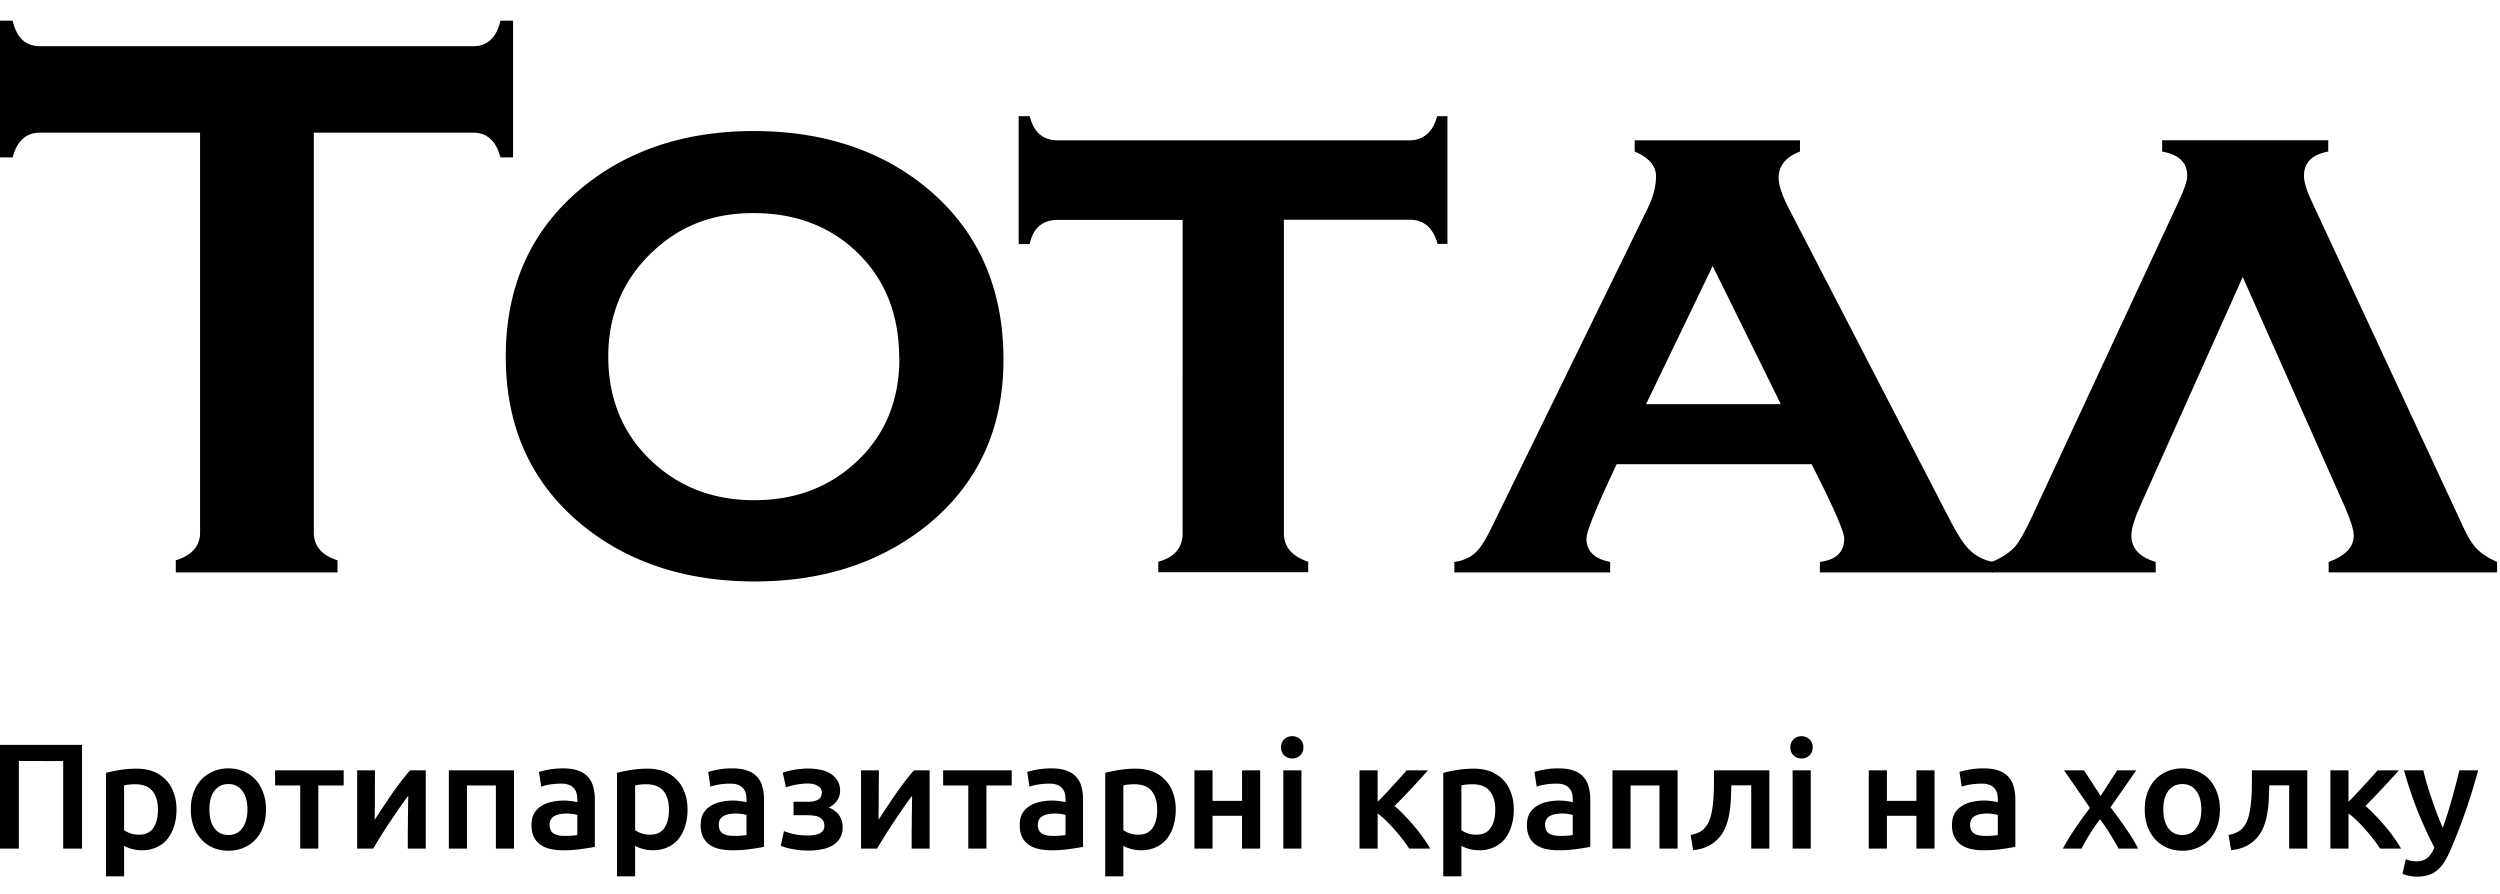
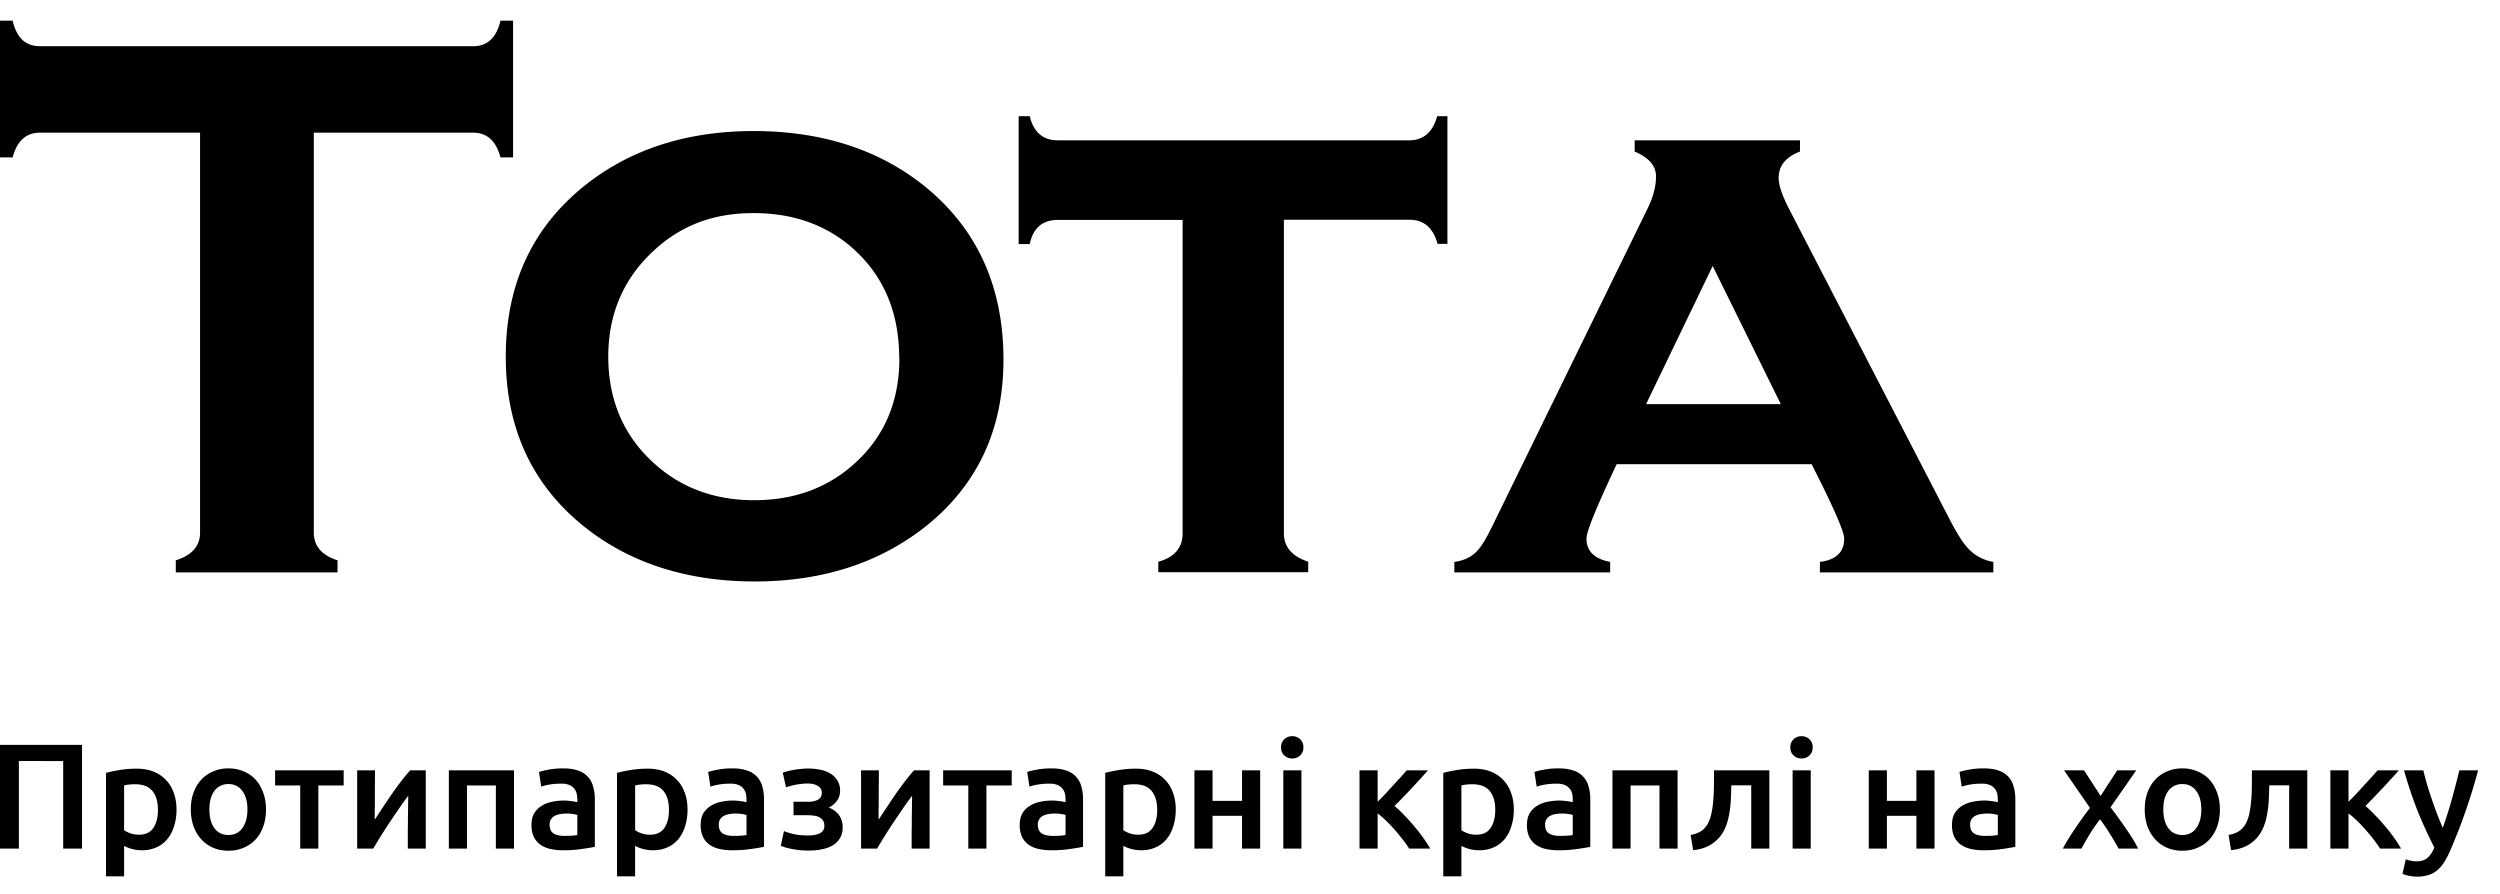
<svg xmlns="http://www.w3.org/2000/svg" viewBox="0 0 109 39">
  <path d="M3.577 32.476V37h-.822v-3.819H.823V37H0v-4.524h3.577zm3.309 2.834c0-.353-.08-.628-.241-.823-.157-.196-.412-.294-.764-.294-.074 0-.152.004-.235.013a1.1 1.1 0 00-.235.04v1.951c.07.048.16.094.274.137.118.04.242.059.372.059.287 0 .496-.098.627-.294.135-.196.202-.459.202-.79zm.81-.014c0 .261-.035.5-.105.718a1.63 1.63 0 01-.287.562 1.284 1.284 0 01-.476.365 1.5 1.5 0 01-.64.13 1.659 1.659 0 01-.777-.19v1.327h-.79v-4.511c.161-.044.36-.085.594-.124.235-.04.483-.059.744-.059.27 0 .512.041.725.124.213.083.394.202.542.36.152.151.267.339.346.56.082.218.124.464.124.738zm3.902-.006c0 .27-.04.515-.118.737-.078.222-.19.412-.333.568a1.49 1.49 0 01-.522.366c-.2.087-.422.13-.666.13-.244 0-.466-.043-.666-.13a1.505 1.505 0 01-.516-.366 1.716 1.716 0 01-.339-.568 2.204 2.204 0 01-.118-.737c0-.27.04-.514.118-.731.083-.222.196-.412.34-.568a1.49 1.49 0 01.522-.36c.2-.087.42-.13.659-.13.24 0 .46.044.66.13.204.083.378.203.522.36.143.156.254.346.333.568.082.217.124.46.124.73zm-.81 0c0-.34-.074-.608-.222-.803a.704.704 0 00-.607-.3.72.72 0 00-.614.3c-.143.195-.215.463-.215.803 0 .343.072.616.215.816.148.2.353.3.614.3s.463-.1.607-.3c.148-.2.222-.473.222-.816zm4.195-1.045H13.88V37h-.79v-2.755h-1.096v-.66h2.99v.66zm3.58-.659V37h-.783v-.738c.004-.243.006-.47.006-.679.005-.209.007-.39.007-.541.004-.157.006-.272.006-.346-.13.17-.265.357-.404.561l-.418.614A27.022 27.022 0 0016.272 37h-.699v-3.414h.777c0 .252-.002.494-.006.724v.62c0 .188-.003.35-.007.49v.32a63.691 63.691 0 01.77-1.155c.135-.192.268-.373.399-.542.13-.17.256-.322.378-.457h.68zm3.847 0V37h-.79v-2.755h-1.26V37h-.79v-3.414h2.84zm2.206 2.859c.244 0 .429-.013.555-.04v-.874a1.772 1.772 0 00-.731-.04.867.867 0 00-.242.073.434.434 0 00-.17.15.395.395 0 00-.065.235c0 .187.059.318.176.392.118.07.277.104.477.104zm-.065-2.944c.26 0 .48.033.659.098a.98.98 0 01.653.705c.048.165.072.348.072.548v2.07a8.664 8.664 0 01-.555.091c-.244.04-.52.059-.83.059-.204 0-.391-.02-.56-.059a1.213 1.213 0 01-.438-.19.935.935 0 01-.28-.339 1.211 1.211 0 01-.099-.515c0-.196.037-.362.111-.497a.938.938 0 01.314-.326c.13-.087.28-.148.45-.183.174-.039.355-.059.542-.059.087 0 .178.007.274.02.096.009.198.026.307.052v-.13c0-.092-.011-.179-.033-.261a.498.498 0 00-.117-.216.494.494 0 00-.216-.15.906.906 0 00-.333-.052c-.183 0-.35.013-.502.039a2.212 2.212 0 00-.372.091l-.098-.64c.1-.034.245-.069.437-.104a3.43 3.43 0 01.614-.052zm4.616 1.809c0-.353-.08-.628-.241-.823-.157-.196-.412-.294-.764-.294a2.25 2.25 0 00-.235.013 1.1 1.1 0 00-.235.04v1.951a1.142 1.142 0 00.646.196c.287 0 .496-.098.627-.294.135-.196.202-.459.202-.79zm.81-.014c0 .261-.035.5-.105.718a1.631 1.631 0 01-.287.562 1.285 1.285 0 01-.477.365 1.5 1.5 0 01-.64.13 1.66 1.66 0 01-.777-.19v1.327h-.79v-4.511a6.18 6.18 0 01.595-.124 4.52 4.52 0 01.744-.059c.27 0 .512.041.725.124.213.083.394.202.542.36.152.151.267.339.346.56.082.218.124.464.124.738zm2.015 1.149c.244 0 .429-.013.555-.04v-.874a1.772 1.772 0 00-.731-.04.868.868 0 00-.242.073.434.434 0 00-.17.15.394.394 0 00-.065.235c0 .187.059.318.176.392.118.07.277.104.477.104zm-.065-2.944c.26 0 .48.033.659.098a.98.98 0 01.653.705c.048.165.072.348.072.548v2.07a8.676 8.676 0 01-.555.091c-.244.04-.52.059-.83.059-.204 0-.391-.02-.56-.059a1.213 1.213 0 01-.438-.19.934.934 0 01-.28-.339 1.211 1.211 0 01-.099-.515c0-.196.037-.362.111-.497a.937.937 0 01.314-.326c.13-.087.28-.148.45-.183.174-.039.355-.059.542-.059.087 0 .178.007.274.02.096.009.198.026.307.052v-.13c0-.092-.011-.179-.033-.261a.496.496 0 00-.117-.216.493.493 0 00-.216-.15.906.906 0 00-.333-.052c-.182 0-.35.013-.502.039a2.21 2.21 0 00-.372.091l-.098-.64c.1-.034.245-.069.437-.104a3.43 3.43 0 01.614-.052zm2.201.189c.056-.021.126-.043.209-.065a3.52 3.52 0 01.568-.098 2.728 2.728 0 01.861.033c.17.034.318.091.444.17a.902.902 0 01.3.3.792.792 0 01.118.437c0 .183-.05.337-.15.464a.96.96 0 01-.346.28.957.957 0 01.45.327.909.909 0 01.157.548.85.85 0 01-.117.457.9.9 0 01-.314.313 1.41 1.41 0 01-.463.17c-.179.04-.373.059-.581.059-.253 0-.488-.022-.705-.065a2.296 2.296 0 01-.516-.144l.137-.64c.083.035.215.076.398.124.183.044.398.066.646.066.48 0 .719-.14.719-.418 0-.1-.022-.18-.066-.242a.414.414 0 00-.163-.137.601.601 0 00-.222-.065 1.555 1.555 0 00-.241-.02h-.653v-.587h.646a.911.911 0 00.411-.085c.118-.061.177-.166.177-.313a.322.322 0 00-.17-.288c-.109-.074-.264-.11-.464-.11-.087 0-.176.006-.267.019a2.47 2.47 0 00-.496.098c-.07.017-.124.035-.164.052l-.143-.64zm6.404-.104V37h-.784v-.738c.005-.243.007-.47.007-.679.004-.209.006-.39.006-.541.005-.157.007-.272.007-.346-.13.17-.266.357-.405.561l-.417.614A27.034 27.034 0 0038.24 37h-.698v-3.414h.777c0 .252-.002.494-.007.724v.62c0 .188-.002.35-.006.49v.32a65.913 65.913 0 01.77-1.155c.135-.192.268-.373.398-.542.13-.17.257-.322.379-.457h.679zm3.579.659h-1.103V37h-.79v-2.755h-1.097v-.66h2.99v.66zm1.791 2.2c.244 0 .429-.013.555-.04v-.874a1.772 1.772 0 00-.731-.04.868.868 0 00-.242.073.434.434 0 00-.17.15.395.395 0 00-.065.235c0 .187.06.318.177.392.117.07.276.104.476.104zm-.065-2.944c.261 0 .48.033.66.098a.98.98 0 01.653.705c.047.165.071.348.071.548v2.07a8.664 8.664 0 01-.555.091c-.244.04-.52.059-.829.059-.205 0-.392-.02-.561-.059a1.213 1.213 0 01-.438-.19.935.935 0 01-.28-.339 1.211 1.211 0 01-.098-.515c0-.196.037-.362.11-.497a.938.938 0 01.314-.326c.13-.087.28-.148.45-.183.174-.039.355-.059.542-.059.087 0 .179.007.274.02.096.009.198.026.307.052v-.13c0-.092-.01-.179-.032-.261a.497.497 0 00-.118-.216.493.493 0 00-.215-.15.906.906 0 00-.333-.052c-.183 0-.35.013-.503.039a2.212 2.212 0 00-.372.091l-.098-.64c.1-.034.246-.069.437-.104a3.43 3.43 0 01.614-.052zm4.616 1.809c0-.353-.08-.628-.241-.823-.157-.196-.411-.294-.764-.294a2.25 2.25 0 00-.235.013 1.1 1.1 0 00-.235.04v1.951c.07.048.161.094.274.137.118.04.242.059.372.059.288 0 .497-.098.627-.294.135-.196.203-.459.203-.79zm.81-.014c0 .261-.035.5-.104.718a1.63 1.63 0 01-.288.562 1.283 1.283 0 01-.476.365 1.5 1.5 0 01-.64.13 1.658 1.658 0 01-.777-.19v1.327h-.79v-4.511c.161-.044.36-.085.594-.124a4.52 4.52 0 01.745-.059c.27 0 .51.041.724.124.213.083.394.202.542.36.152.151.268.339.346.56.083.218.124.464.124.738zM54.943 37h-.79v-1.43h-1.286V37h-.79v-3.414h.79v1.331h1.286v-1.331h.79V37zm1.8 0h-.79v-3.414h.79V37zm.085-4.413a.453.453 0 01-.144.352.488.488 0 01-.339.131.496.496 0 01-.346-.13.453.453 0 01-.144-.353.46.46 0 01.144-.359.496.496 0 01.346-.13.49.49 0 01.34.13.46.46 0 01.143.359zm3.237 2.37c.1-.1.208-.211.326-.333.117-.126.233-.253.346-.379l.333-.359c.104-.117.191-.218.26-.3h.928a10.79 10.79 0 01-.333.372 29.396 29.396 0 01-.777.829c-.126.13-.241.248-.346.352.135.114.274.246.418.399.148.148.291.306.43.476.144.166.277.335.399.51.122.17.224.328.307.476h-.914a4.945 4.945 0 00-.294-.411 6.275 6.275 0 00-.346-.418 6.443 6.443 0 00-.372-.392 3.717 3.717 0 00-.365-.313V37h-.79v-3.414h.79v1.37zm5.128.353c0-.353-.08-.628-.242-.823-.156-.196-.411-.294-.764-.294a2.25 2.25 0 00-.235.013 1.1 1.1 0 00-.235.04v1.951a1.142 1.142 0 00.647.196c.287 0 .496-.098.626-.294.135-.196.203-.459.203-.79zm.81-.014c0 .261-.036.5-.105.718a1.631 1.631 0 01-.287.562 1.283 1.283 0 01-.477.365 1.5 1.5 0 01-.64.13 1.658 1.658 0 01-.777-.19v1.327h-.79v-4.511a6.18 6.18 0 01.595-.124c.235-.04.483-.059.744-.059.27 0 .511.041.724.124.214.083.394.202.542.36.153.151.268.339.346.56.083.218.124.464.124.738zm2.014 1.149c.244 0 .43-.013.555-.04v-.874a1.772 1.772 0 00-.731-.04.867.867 0 00-.241.073.434.434 0 00-.17.15.395.395 0 00-.065.235c0 .187.058.318.176.392.117.07.276.104.476.104zm-.065-2.944c.261 0 .481.033.66.098a.98.98 0 01.653.705c.047.165.071.348.071.548v2.07a8.652 8.652 0 01-.555.091 5.27 5.27 0 01-.829.059c-.204 0-.391-.02-.561-.059a1.212 1.212 0 01-.438-.19.934.934 0 01-.28-.339 1.211 1.211 0 01-.098-.515c0-.196.037-.362.11-.497a.939.939 0 01.314-.326c.13-.087.28-.148.45-.183a2.48 2.48 0 01.542-.059c.087 0 .179.007.275.02.095.009.197.026.306.052v-.13c0-.092-.01-.179-.032-.261a.497.497 0 00-.118-.216.493.493 0 00-.215-.15.907.907 0 00-.333-.052c-.183 0-.35.013-.503.039a2.207 2.207 0 00-.372.091l-.098-.64c.1-.034.246-.069.438-.104.191-.035.396-.052.613-.052zm5.191.085V37h-.79v-2.755h-1.26V37h-.79v-3.414h2.84zm2.343.653c-.005.191-.011.391-.02.6-.008.205-.03.407-.065.607-.03.2-.08.392-.15.575a1.69 1.69 0 01-.294.496 1.569 1.569 0 01-.463.365 1.83 1.83 0 01-.673.183l-.11-.66c.221-.043.393-.112.515-.208a.982.982 0 00.28-.379 1.6 1.6 0 00.118-.385 3.64 3.64 0 00.066-.45c.017-.161.028-.324.032-.49.005-.165.007-.326.007-.483v-.424h2.415V37h-.79v-2.761h-.868zM78.948 37h-.79v-3.414h.79V37zm.085-4.413a.453.453 0 01-.144.352.487.487 0 01-.34.131.496.496 0 01-.346-.13.453.453 0 01-.143-.353.46.46 0 01.143-.359.496.496 0 01.346-.13c.131 0 .244.043.34.13a.46.46 0 01.144.359zM84.345 37h-.79v-1.43h-1.286V37h-.79v-3.414h.79v1.331h1.286v-1.331h.79V37zm2.205-.555c.243 0 .428-.013.555-.04v-.874a1.772 1.772 0 00-.731-.04.867.867 0 00-.242.073.434.434 0 00-.17.15.395.395 0 00-.065.235c0 .187.059.318.176.392.118.07.277.104.477.104zm-.066-2.944c.262 0 .481.033.66.098a.98.98 0 01.653.705c.047.165.072.348.072.548v2.07a8.664 8.664 0 01-.555.091c-.244.04-.52.059-.83.059-.204 0-.391-.02-.56-.059a1.213 1.213 0 01-.438-.19.935.935 0 01-.281-.339 1.211 1.211 0 01-.098-.515c0-.196.037-.362.111-.497a.938.938 0 01.313-.326 1.27 1.27 0 01.45-.183 2.49 2.49 0 01.543-.059c.087 0 .178.007.274.02.096.009.198.026.307.052v-.13c0-.092-.011-.179-.033-.261a.498.498 0 00-.117-.216.494.494 0 00-.216-.15.906.906 0 00-.333-.052c-.183 0-.35.013-.503.039a2.212 2.212 0 00-.372.091l-.098-.64c.1-.034.246-.069.438-.104a3.43 3.43 0 01.614-.052zm5.103 1.201l.724-1.116h.83l-1.123 1.612c.235.305.459.614.672.927.218.31.396.6.535.875h-.855a2.808 2.808 0 00-.157-.28 5.698 5.698 0 00-.202-.334 5.861 5.861 0 00-.222-.346 12 12 0 00-.228-.32 7.407 7.407 0 00-.45.653 11.15 11.15 0 00-.36.627h-.81c.066-.13.144-.27.236-.418.091-.148.189-.298.293-.45a14.698 14.698 0 01.653-.907l-1.13-1.64h.87l.724 1.117zm5.201.588c0 .27-.04.515-.118.737a1.616 1.616 0 01-.333.568 1.49 1.49 0 01-.522.366c-.2.087-.422.13-.666.13-.243 0-.465-.043-.666-.13a1.505 1.505 0 01-.515-.366 1.715 1.715 0 01-.34-.568 2.205 2.205 0 01-.117-.737c0-.27.039-.514.117-.731.083-.222.196-.412.34-.568.148-.157.322-.277.522-.36.2-.087.42-.13.66-.13.239 0 .458.044.659.13.204.083.378.203.522.36.143.156.254.346.333.568.082.217.124.46.124.73zm-.81 0c0-.34-.074-.608-.222-.803a.704.704 0 00-.607-.3.72.72 0 00-.613.3c-.144.195-.216.463-.216.803 0 .343.072.616.216.816.148.2.352.3.613.3s.464-.1.607-.3c.148-.2.222-.473.222-.816zm2.962-1.051c-.005.191-.011.391-.02.6-.008.205-.03.407-.065.607-.03.2-.08.392-.15.575a1.68 1.68 0 01-.294.496 1.569 1.569 0 01-.463.365 1.83 1.83 0 01-.673.183l-.11-.66c.221-.043.393-.112.515-.208a.982.982 0 00.28-.379 1.6 1.6 0 00.118-.385 3.69 3.69 0 00.065-.45c.018-.161.029-.324.033-.49.004-.165.007-.326.007-.483v-.424h2.415V37h-.79v-2.761h-.868zm3.455.718c.1-.1.209-.211.326-.333.118-.126.233-.253.346-.379l.333-.359c.105-.117.192-.218.261-.3h.927a8.84 8.84 0 01-.333.372 35.41 35.41 0 01-1.122 1.182c.135.113.274.245.417.398.148.148.292.306.431.476.144.166.277.335.399.51.121.17.224.328.306.476h-.914a4.811 4.811 0 00-.293-.411 6.306 6.306 0 00-.346-.418 6.568 6.568 0 00-.372-.392 3.755 3.755 0 00-.366-.313V37h-.79v-3.414h.79v1.37zm5.651-1.371a24.854 24.854 0 01-1.228 3.525 3.58 3.58 0 01-.267.503 1.528 1.528 0 01-.307.346 1.07 1.07 0 01-.379.196 1.62 1.62 0 01-.483.065c-.122 0-.244-.013-.366-.04a1.217 1.217 0 01-.267-.084l.143-.633c.157.06.312.09.464.09.204 0 .363-.05.476-.15.118-.095.22-.245.307-.45a19.14 19.14 0 01-.718-1.566 18.054 18.054 0 01-.607-1.802h.842c.044.183.096.38.157.594a18.95 18.95 0 00.444 1.306c.082.217.165.42.248.607.139-.388.27-.799.392-1.234.121-.44.232-.864.332-1.273h.817zM22.37 6.863h-.55c-.19-.72-.586-1.078-1.189-1.078h-6.949V23.22c0 .587.345.99 1.034 1.21v.526H7.664v-.526c.706-.22 1.059-.623 1.059-1.21V5.785H1.739c-.602 0-.998.359-1.188 1.078H0V.902h.551c.172.745.568 1.113 1.188 1.113h18.892c.62 0 1.016-.368 1.189-1.113h.55v5.96zm16.835 8.757c0-1.876-.594-3.4-1.791-4.576-1.189-1.166-2.713-1.753-4.564-1.753s-3.29.596-4.504 1.788c-1.214 1.193-1.825 2.683-1.825 4.471 0 1.789.603 3.314 1.825 4.489 1.215 1.183 2.73 1.77 4.538 1.77 1.809 0 3.316-.578 4.521-1.735 1.206-1.157 1.808-2.648 1.808-4.454m4.538.062c0 2.99-1.093 5.382-3.28 7.18-2.041 1.656-4.564 2.49-7.57 2.49-3.005 0-5.58-.842-7.594-2.526-2.17-1.814-3.255-4.242-3.255-7.276 0-3.033 1.076-5.461 3.22-7.276 2.015-1.7 4.547-2.56 7.595-2.56s5.64.86 7.664 2.586c2.144 1.833 3.22 4.296 3.22 7.373v.009zm19.374-5.05h-.447c-.19-.701-.603-1.052-1.223-1.052h-5.477v13.676c0 .587.353 1 1.06 1.236v.456h-6.536v-.456c.706-.193 1.06-.614 1.06-1.236V9.589h-5.443c-.663 0-1.076.35-1.223 1.052h-.482V5.066h.482c.173.701.577 1.052 1.223 1.052h15.319c.62 0 1.033-.351 1.222-1.052h.448v5.575l.017-.009zm14.518 6.988l-2.97-6.023-2.903 6.022h5.873zm9.274 7.337h-7.57V24.5c.707-.088 1.06-.43 1.06-1.017 0-.307-.474-1.385-1.42-3.244h-8.5c-.878 1.859-1.317 2.937-1.317 3.244 0 .543.344.885 1.033 1.017v.456H63.41V24.5c.448-.062.793-.237 1.034-.526.146-.15.353-.491.611-1.017l6.794-13.895c.232-.482.353-.938.353-1.376 0-.456-.31-.815-.93-1.078v-.491h7.207v.49c-.62.237-.93.623-.93 1.149 0 .307.147.754.448 1.341l6.983 13.5c.319.614.569 1.017.74 1.21a1.93 1.93 0 001.19.693v.456h.008z" />
-   <path d="M108.9 24.957h-7.371V24.5c.732-.263 1.094-.649 1.094-1.149 0-.254-.138-.683-.396-1.27l-4.444-10.003-4.477 9.994c-.25.57-.379.99-.379 1.28 0 .552.353.937 1.06 1.148v.456h-7.148V24.5c.474-.193.827-.439 1.06-.719.146-.175.361-.561.645-1.148l6.467-13.895c.232-.5.353-.86.353-1.078 0-.57-.362-.92-1.094-1.052v-.491h7.242v.49c-.706.132-1.059.483-1.059 1.053 0 .263.103.622.318 1.078l6.467 13.895c.25.57.456.946.62 1.148.224.28.56.526 1.016.719v.456h.026z" />
</svg>